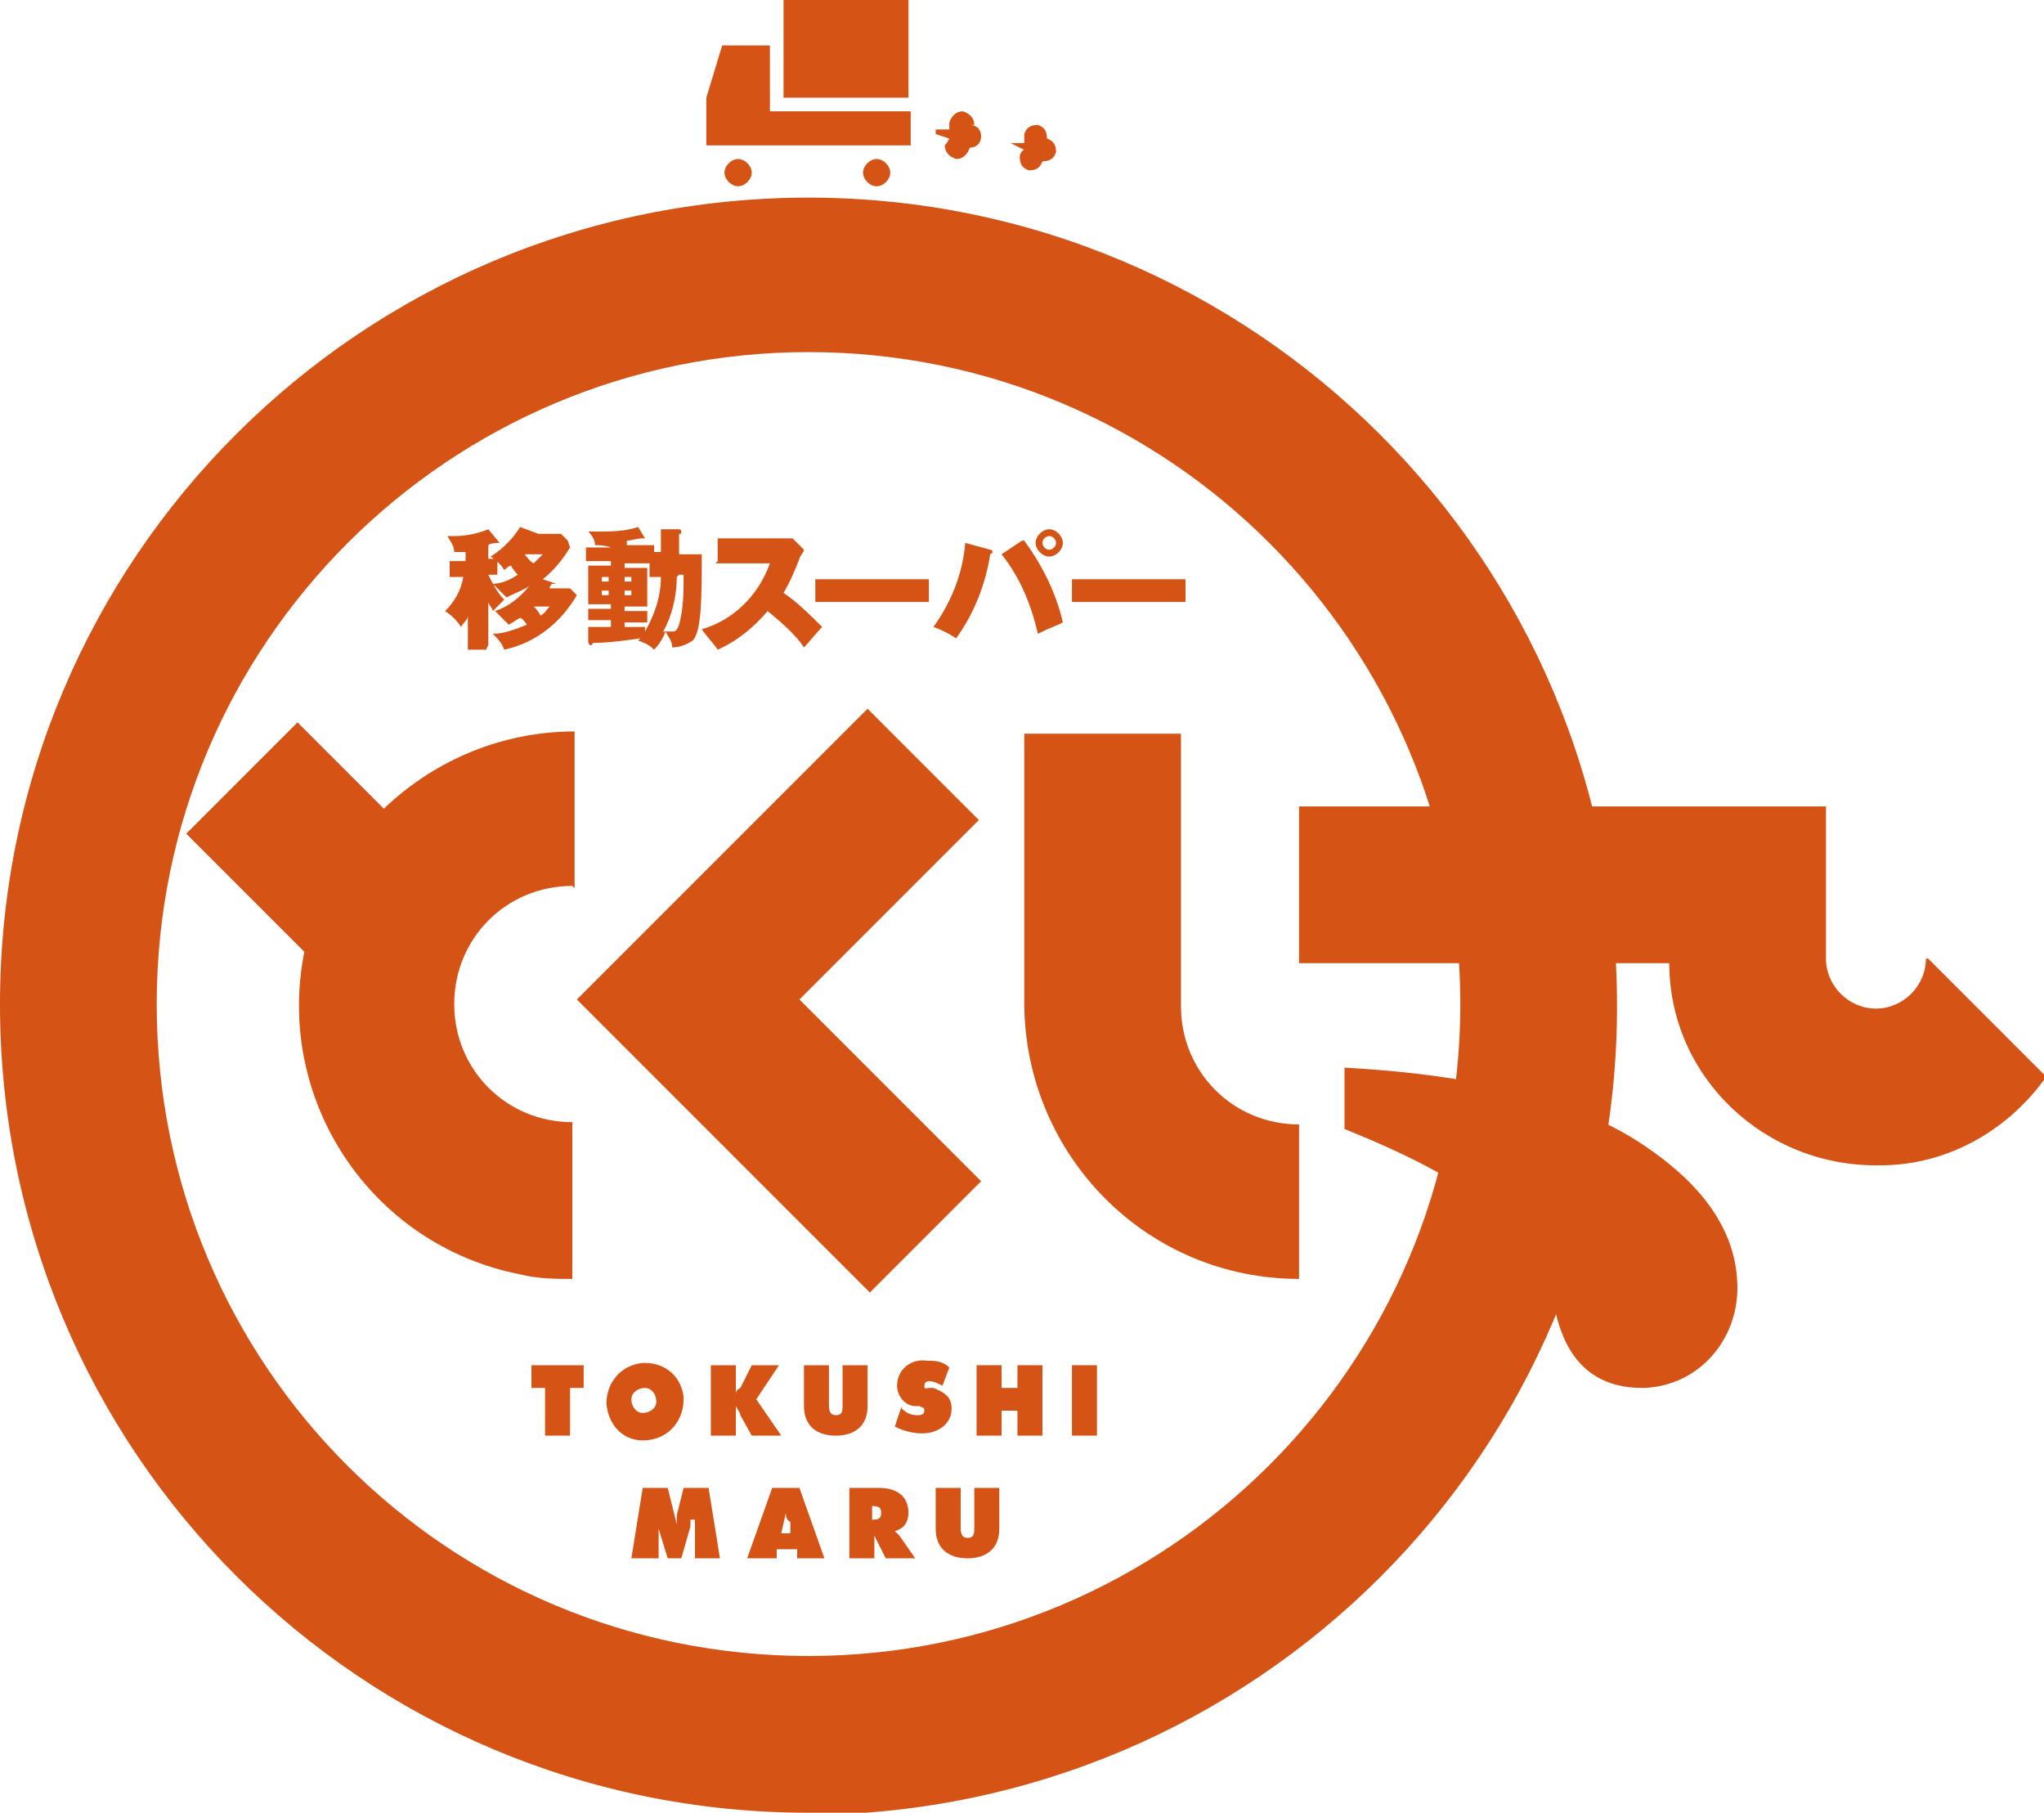
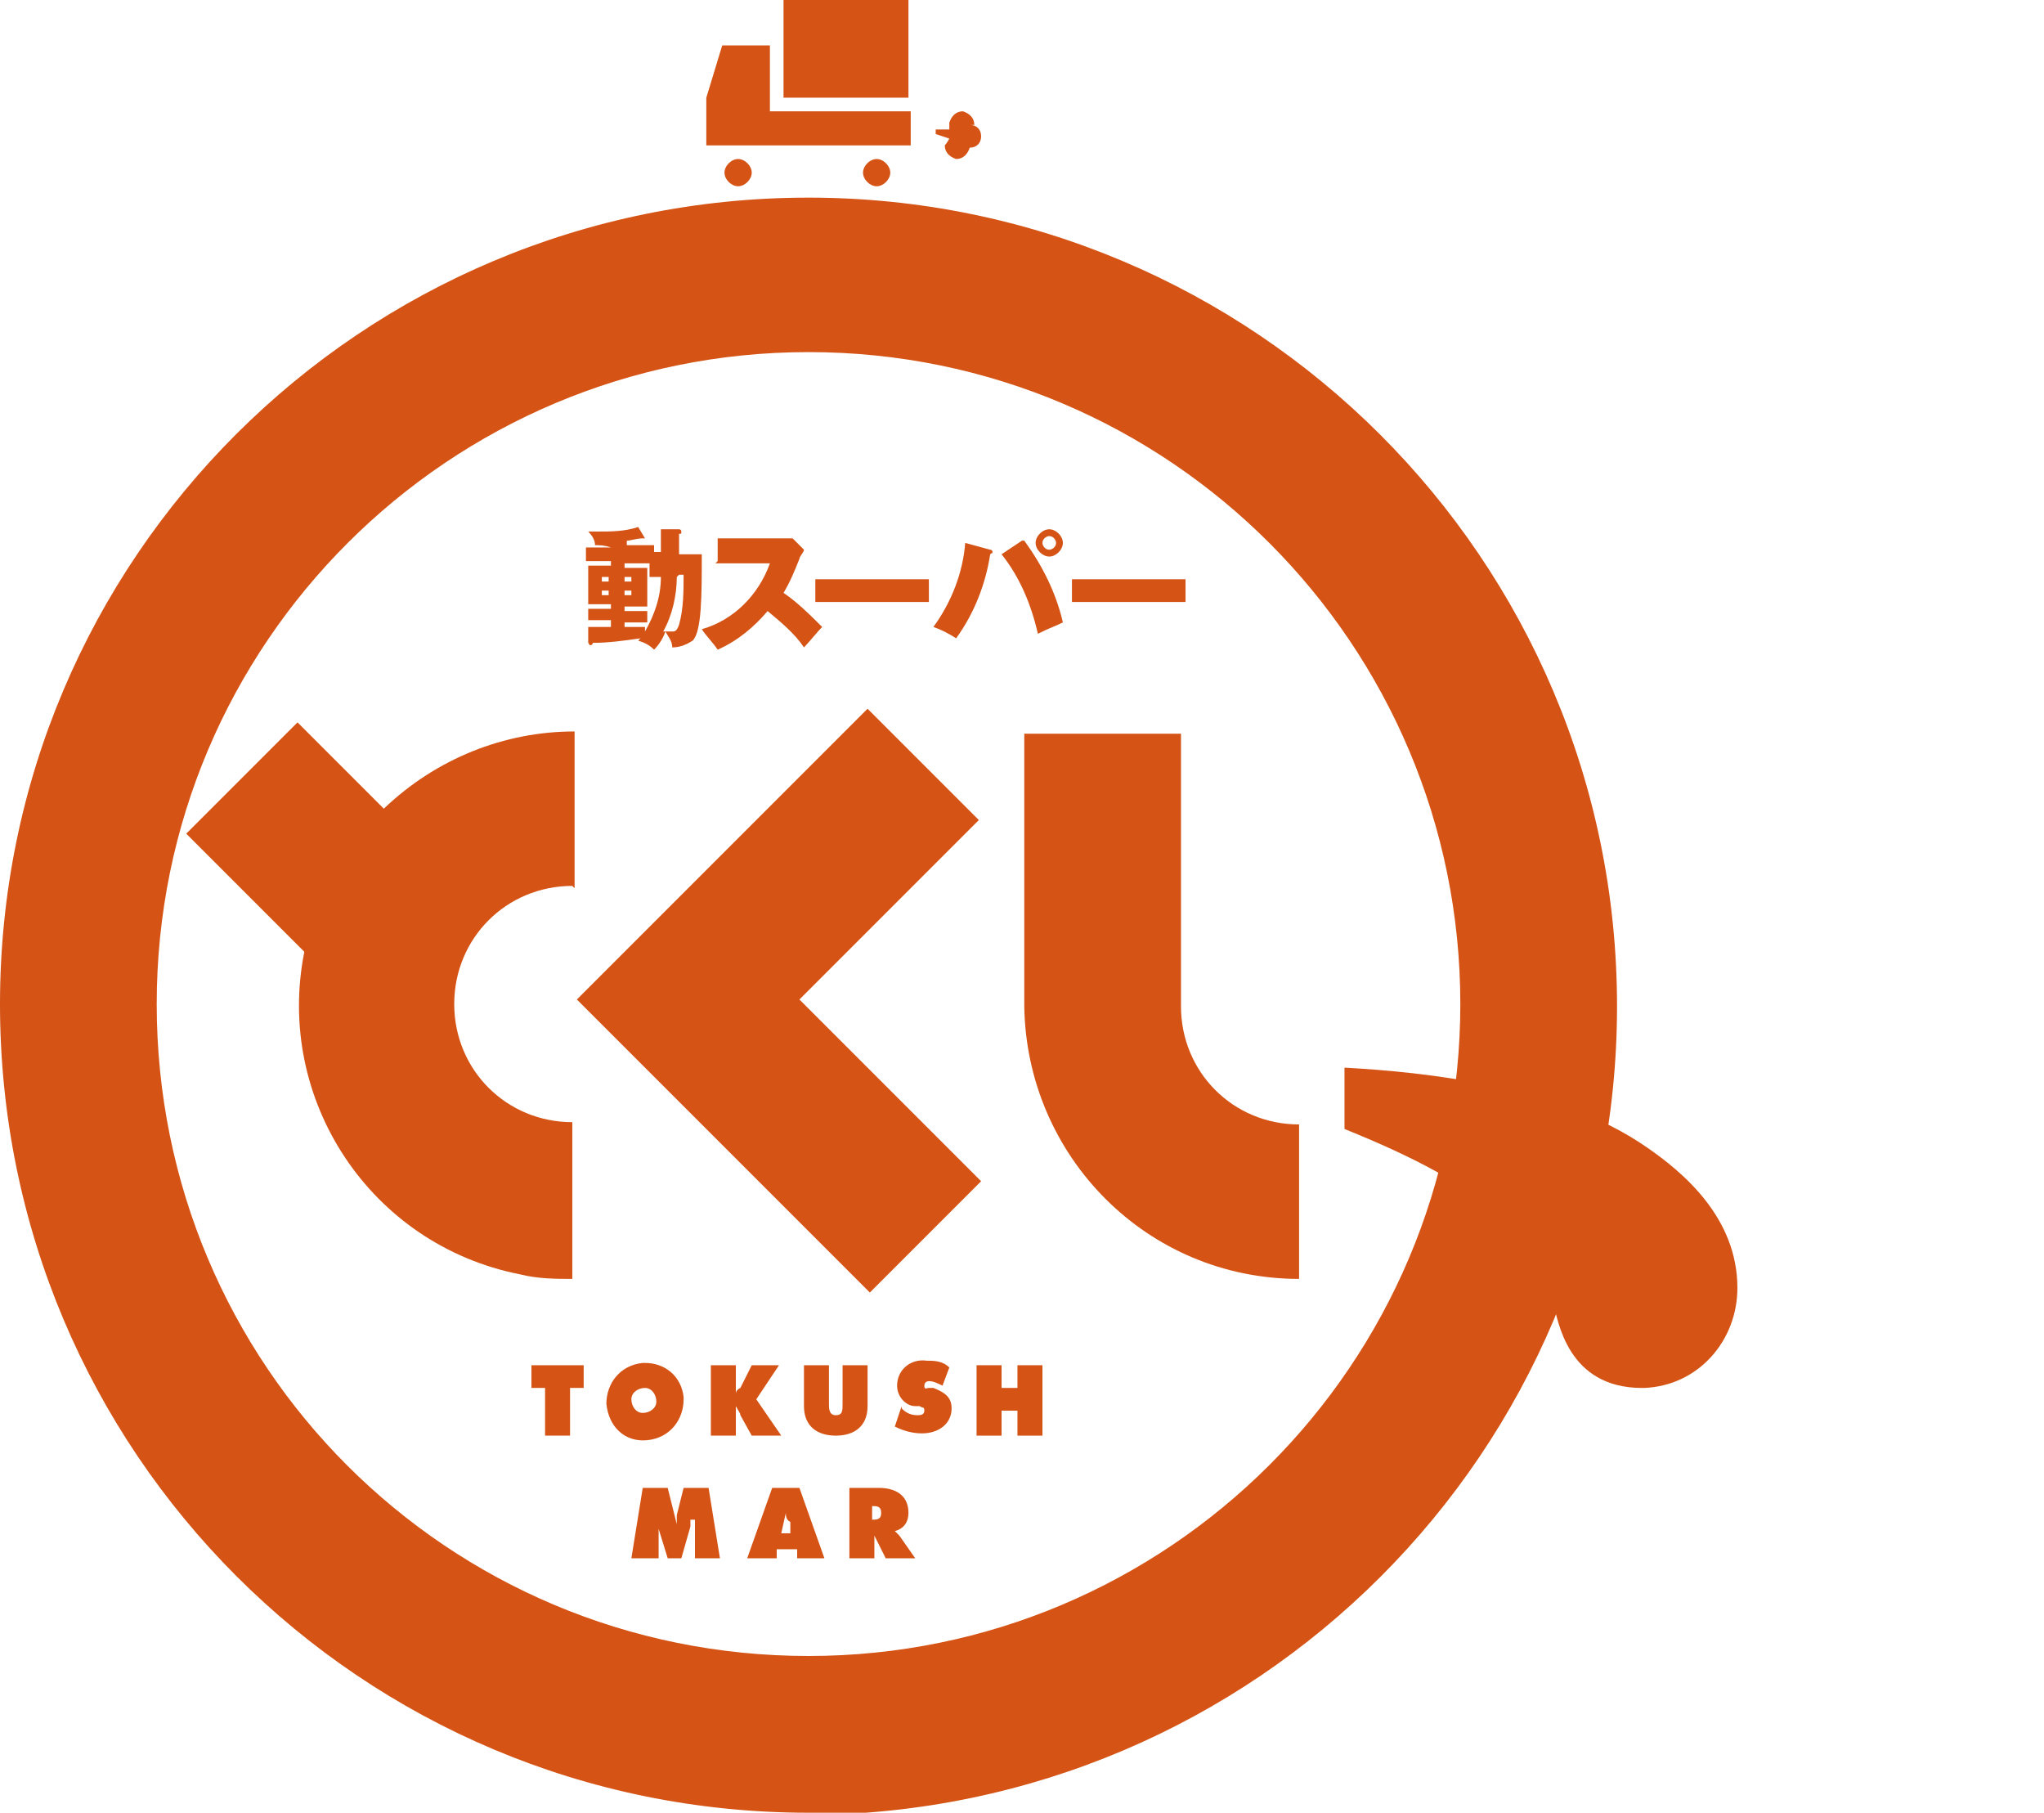
<svg xmlns="http://www.w3.org/2000/svg" id="tokushimaru_logomark-01" version="1.1" viewBox="0 0 90 79.8">
  <defs>
    <style>
      .st0 {
        fill: #d45315;
      }
    </style>
  </defs>
  <g id="_グループ_536" data-name="グループ_536">
-     <path id="_パス_2225" data-name="パス_2225" class="st0" d="M21.4,28.6h-.8v-1.5c0,.2-.2.3-.3.5-.2-.3-.4-.5-.7-.7.4-.4.7-.9.8-1.5h-.6v-.7h.7v-.4c-.2,0-.3,0-.5,0,0-.3-.2-.5-.3-.7,0,0,.2,0,.3,0,.5,0,1-.1,1.5-.3l.5.6s0,0,0,0c0,0,0,0,0,0,0,0,0,0,0,0,0,0,0,0-.1,0,0,0-.3,0-.4.1v.6h.4v.7h-.4c.2.4.4.8.7,1.1-.2.2-.3.3-.5.5,0-.1-.2-.3-.2-.4v1.9h0ZM25.1,24.1c-.3.5-.7,1-1.2,1.4l.6.2s0,0,0,0c0,0,0,0-.2,0,0,0-.1.1-.1.2h.9l.3.3c-.7,1.2-1.8,2.1-3.2,2.4-.1-.3-.3-.5-.5-.7.5,0,1-.2,1.5-.4,0,0-.2-.3-.3-.3-.2.1-.3.2-.5.3-.2-.2-.4-.4-.6-.6.6-.2,1.1-.6,1.5-1.1-.3.2-.6.3-1,.5-.2-.2-.4-.4-.6-.6.4,0,.8-.2,1.1-.4,0,0-.2-.2-.3-.4,0,0-.1,0-.3.2-.1-.2-.3-.4-.6-.6.5-.3,1-.8,1.3-1.3l.8.3s0,0,0,0c0,0,0,0-.2,0,0,0,0,0,0,0h1.2l.3.3h0ZM23.1,24.4c.1.1.2.3.4.4.1-.1.3-.3.4-.4h-.7ZM23.5,26.7s0,0,0,0c.1.1.2.2.3.4.2-.1.3-.3.4-.4h-.6,0Z" />
    <path id="_パス_2226" data-name="パス_2226" class="st0" d="M29.1,24.5v-1.2h.8c0,0,.1,0,.1.1s0,.1-.1.1v.9h1c0,1.8,0,3.4-.4,3.8-.3.2-.6.3-.9.3,0-.3-.2-.5-.3-.7-.1.3-.3.6-.5.8-.2-.2-.4-.3-.7-.4,0,0,0,0,.1-.1-.7.1-1.4.2-2.1.2,0,0,0,.1-.1.1s0,0-.1-.1v-.7c.1,0,.4,0,1,0v-.3h-1v-.5h1v-.2h-1v-1.7h1v-.2h-1.1v-.6h1.1c-.3-.1-.5-.1-.7-.1,0-.2-.1-.4-.3-.6.1,0,.3,0,.4,0,.6,0,1.2,0,1.8-.2l.3.5s0,0,0,0c0,0,0,0,0,0,0,0-.1,0-.1,0-.3,0-.5.1-.7.1v.2h1.2v.3h.4ZM26.8,25.6v-.2h-.3v.2h.3ZM26.5,26v.2h.3v-.2h-.3ZM28.6,24.8h-1.1v.2h1v1.7h-1v.2h1v.5h-1v.2c.3,0,.7,0,.9,0,0,0,0,.1,0,.2.4-.7.7-1.5.7-2.4h-.5v-.6h0ZM27.8,25.6v-.2h-.3v.2h.3ZM27.5,26v.2h.3v-.2h-.3ZM29.8,25.4c0,.8-.2,1.7-.6,2.4.1,0,.2,0,.4,0,.1,0,.2,0,.3-.3.2-.7.2-1.5.2-2.2,0,0-.2,0-.2,0Z" />
    <path id="_パス_2227" data-name="パス_2227" class="st0" d="M31.6,24.7v-1h2.9c.1,0,.3,0,.4,0l.5.5c0,.1-.2.3-.2.4-.2.5-.4,1-.7,1.5.6.4,1.2,1,1.7,1.5-.2.2-.6.7-.8.9-.4-.6-1-1.1-1.6-1.6-.6.7-1.3,1.3-2.2,1.7-.2-.3-.5-.6-.7-.9,1.4-.4,2.5-1.5,3-2.9h-2.4Z" />
    <path id="_パス_2228" data-name="パス_2228" class="st0" d="M40.9,25.5v1h-5v-1h5Z" />
    <path id="_パス_2229" data-name="パス_2229" class="st0" d="M43.6,24.2c0,0,.1,0,.1.1s0,0-.1.1c-.2,1.3-.7,2.6-1.5,3.7-.3-.2-.7-.4-1-.5.8-1.1,1.3-2.4,1.4-3.7l1.1.3h0ZM45.1,23.8c.8,1.1,1.4,2.3,1.7,3.6-.4.2-.5.2-1.1.5-.3-1.3-.8-2.5-1.6-3.5l.9-.6h0ZM46.2,24.5c-.3,0-.6-.3-.6-.6h0c0-.3.3-.6.6-.6s.6.3.6.6c0,.3-.3.6-.6.6h0ZM46.2,23.6c-.1,0-.3.1-.3.3,0,.1.1.3.3.3.1,0,.3-.1.3-.3,0,0,0,0,0,0,0-.1-.1-.3-.3-.3,0,0,0,0,0,0h0Z" />
    <path id="_パス_2230" data-name="パス_2230" class="st0" d="M52.2,25.5v1h-5v-1h5Z" />
  </g>
  <path id="_パス_2231" data-name="パス_2231" class="st0" d="M35.6,79.8C15.9,79.8,0,63.9,0,44.2,0,24.6,15.9,8.7,35.6,8.7c19.6,0,35.6,15.9,35.6,35.6,0,19.6-15.9,35.5-35.6,35.6h0ZM35.6,15.5c-15.8,0-28.7,12.8-28.7,28.7s12.8,28.7,28.7,28.7c15.8,0,28.7-12.8,28.7-28.7h0c0-15.8-12.8-28.7-28.7-28.7Z" />
  <g id="_グループ_537" data-name="グループ_537">
    <path id="_パス_2232" data-name="パス_2232" class="st0" d="M25.3,39.1v-6.9c-3.1,0-6.1,1.2-8.4,3.4l-3.8-3.8-4.9,4.9,5.2,5.2c-1.3,6.5,2.9,12.9,9.5,14.2.8.2,1.6.2,2.3.2v-6.9c-2.9,0-5.2-2.3-5.2-5.2s2.3-5.2,5.2-5.2h0Z" />
    <path id="_パス_2233" data-name="パス_2233" class="st0" d="M38.3,56.9l-12.9-12.9,12.8-12.8,4.9,4.9-7.9,7.9,8,8-4.9,4.9Z" />
  </g>
  <g id="_グループ_538" data-name="グループ_538">
    <path id="_パス_2234" data-name="パス_2234" class="st0" d="M23.4,60.1h2.3v1h-.6s0,2.1,0,2.1h-1.1v-2.1h-.6s0-1,0-1Z" />
    <path id="_パス_2235" data-name="パス_2235" class="st0" d="M30.1,61.6c0,.9-.6,1.7-1.6,1.8s-1.7-.6-1.8-1.6c0-.9.6-1.7,1.6-1.8,0,0,0,0,.1,0,.9,0,1.6.6,1.7,1.5,0,0,0,0,0,0ZM27.8,61.6c0,.3.2.6.5.6.3,0,.6-.2.6-.5,0,0,0,0,0,0,0-.3-.2-.6-.5-.6-.3,0-.6.2-.6.5,0,0,0,0,0,0Z" />
    <path id="_パス_2236" data-name="パス_2236" class="st0" d="M31.3,60.1h1.1v1.3s0,0,0,0c0-.1,0-.2.2-.3l.5-1h1.2l-1,1.5,1.1,1.6h-1.3l-.5-.9c0-.1-.1-.2-.2-.4h0v1.3s-1.1,0-1.1,0v-3.1h0Z" />
    <path id="_パス_2237" data-name="パス_2237" class="st0" d="M38.2,60.1v1.8c0,.9-.6,1.3-1.4,1.3s-1.4-.4-1.4-1.3v-1.8h1.1v1.7c0,.2,0,.5.3.5s.3-.2.3-.5v-1.7h1.1Z" />
    <path id="_パス_2238" data-name="パス_2238" class="st0" d="M39.7,62h0c.2.2.4.3.7.3.1,0,.3,0,.3-.2s-.1-.1-.2-.2h-.2c-.4,0-.8-.4-.8-.9,0-.7.6-1.2,1.3-1.1,0,0,0,0,0,0,.3,0,.7,0,1,.3l-.3.8c-.2-.1-.4-.2-.6-.2,0,0-.2,0-.2.2s.1.1.2.1h.2c.5.2.8.4.8.9,0,.7-.6,1.1-1.3,1.1,0,0,0,0,0,0-.4,0-.8-.1-1.2-.3l.3-.9h0Z" />
    <path id="_パス_2239" data-name="パス_2239" class="st0" d="M43,60.1h1.1v1h.7v-1h1.1v3.1h-1.1v-1.1h-.7v1.1h-1.1v-3.1Z" />
-     <path id="_パス_2240" data-name="パス_2240" class="st0" d="M47.2,60.1h1.1v3.1h-1.1v-3.1Z" />
    <path id="_パス_2241" data-name="パス_2241" class="st0" d="M28.3,65.5h1.1l.4,1.6h0c0-.1,0-.3,0-.4l.3-1.2h1.1l.5,3.1h-1.1v-1.7h-.2c0,.1,0,.2,0,.3l-.4,1.4h-.6l-.4-1.3c0-.1,0-.3,0-.4h0c0,.1,0,.2,0,.4v1.3h-1.2l.5-3.1h0Z" />
    <path id="_パス_2242" data-name="パス_2242" class="st0" d="M34.1,68.6h-1.2l1.1-3.1h1.2l1.1,3.1h-1.2v-.4h-.9v.4c0,0,0,0,0,0ZM34.8,67.5v-.5c-.2-.1-.2-.3-.2-.4h0l-.2.9h.4Z" />
    <path id="_パス_2243" data-name="パス_2243" class="st0" d="M37.4,65.5h1.3c.7,0,1.3.3,1.3,1.1,0,.4-.2.7-.6.8h0c0,0,.1.1.2.2l.7,1h-1.3l-.5-1h0v1h-1.1v-3.1h0ZM38.4,66.9h0c.2,0,.4,0,.4-.3s-.2-.3-.4-.3h0v.5h0Z" />
-     <path id="_パス_2244" data-name="パス_2244" class="st0" d="M44,65.5v1.8c0,.9-.6,1.3-1.4,1.3s-1.4-.4-1.4-1.3v-1.8h1.1v1.7c0,.2,0,.5.3.5s.3-.2.3-.5v-1.7h1.1Z" />
  </g>
  <g id="_グループ_539" data-name="グループ_539">
    <path id="_パス_2245" data-name="パス_2245" class="st0" d="M33.9,4.9v-2.9h-2.1l-.7,2.3v2.1h9v-1.5h-6.1Z" />
    <rect id="_長方形_1105" data-name="長方形_1105" class="st0" x="34.5" y="0" width="5.5" height="4.3" />
    <path id="_パス_2246" data-name="パス_2246" class="st0" d="M33.1,7.6c0,.3-.3.6-.6.6-.3,0-.6-.3-.6-.6s.3-.6.6-.6c0,0,0,0,0,0,.3,0,.6.3.6.6Z" />
    <path id="_パス_2247" data-name="パス_2247" class="st0" d="M39.2,7.6c0,.3-.3.6-.6.6s-.6-.3-.6-.6.3-.6.6-.6h0c.3,0,.6.3.6.6Z" />
    <path id="_パス_2248" data-name="パス_2248" class="st0" d="M42.9,5.5s0,0,0,0h0c0-.3-.2-.5-.5-.6-.3,0-.5.2-.6.5h0c0,.1,0,.2,0,.3h-.6c0,0,0,.2,0,.2l.6.2c0,0-.1.2-.2.3,0,.3.2.5.5.6.3,0,.5-.2.6-.5h0s0,0,0,0c.3,0,.5-.2.5-.5s-.2-.5-.5-.5h0ZM42.3,6h0s0,0,0,0Z" />
-     <path id="_パス_2249" data-name="パス_2249" class="st0" d="M46.1,6.1h0c0-.3-.1-.5-.4-.6-.3,0-.5.1-.6.4,0,.1,0,.3,0,.4h-.6c0,0,.6.3.6.3-.1,0-.2.2-.2.3,0,.3.1.5.4.6.3,0,.5-.1.6-.4h0c.3,0,.5-.1.6-.4,0-.3-.1-.5-.4-.6h0ZM45.5,6.5h0s0,0,0,0Z" />
  </g>
  <path id="_パス_2250" data-name="パス_2250" class="st0" d="M59.2,47c3.6.2,9.4.8,13.3,3.5,1.6,1.1,4,3.1,4,6.2,0,2.3-1.7,4.3-4.1,4.4,0,0,0,0-.1,0-3.3,0-3.7-3-3.9-3.7-1-3-2.5-5-9.2-7.7v-2.7s0,0,0,0Z" />
  <path id="_パス_2251" data-name="パス_2251" class="st0" d="M57.2,56.3c-6.7,0-12-5.4-12.1-12v-12h6.9v12c0,2.9,2.3,5.2,5.2,5.2v6.9h0Z" />
-   <path id="_パス_2252" data-name="パス_2252" class="st0" d="M84.8,42.2c0,1.2-1,2.2-2.2,2.2-1.2,0-2.2-1-2.2-2.2v-6.7h-23.2v6.9h16.3c0,5,4.2,9,9.3,8.9,2.9,0,5.6-1.5,7.3-3.9l-5.2-5.2h0Z" />
</svg>